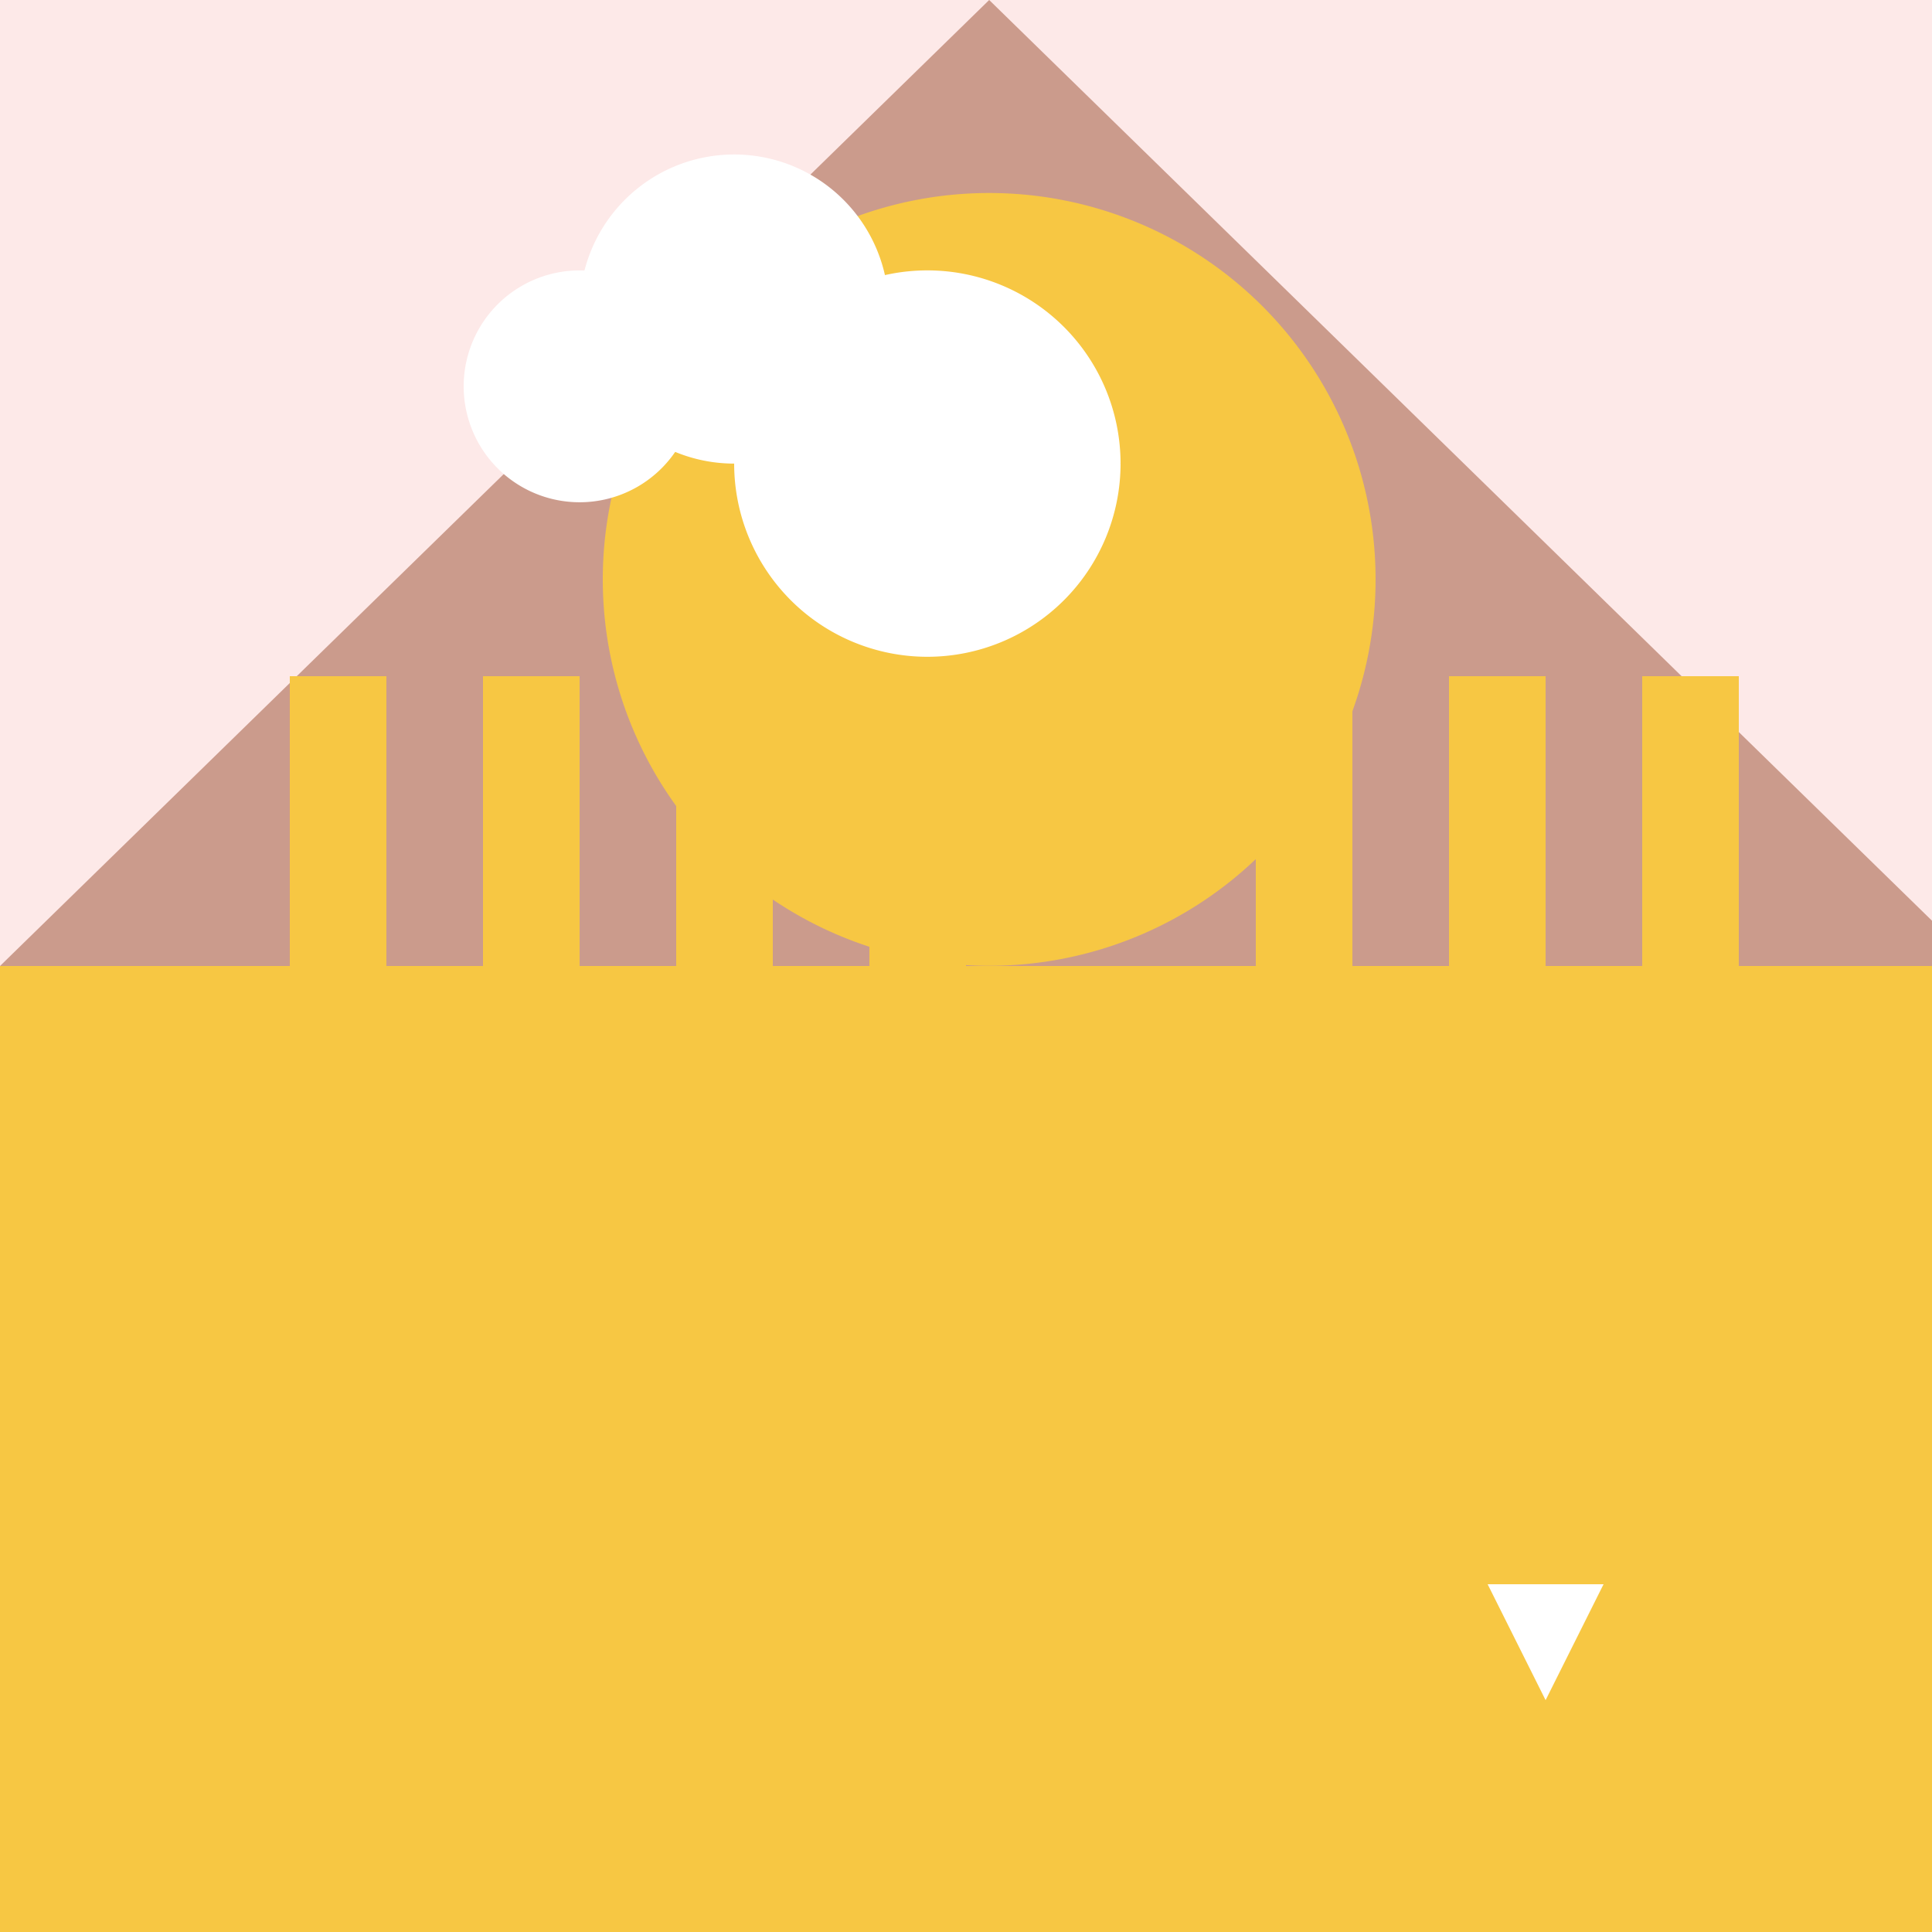
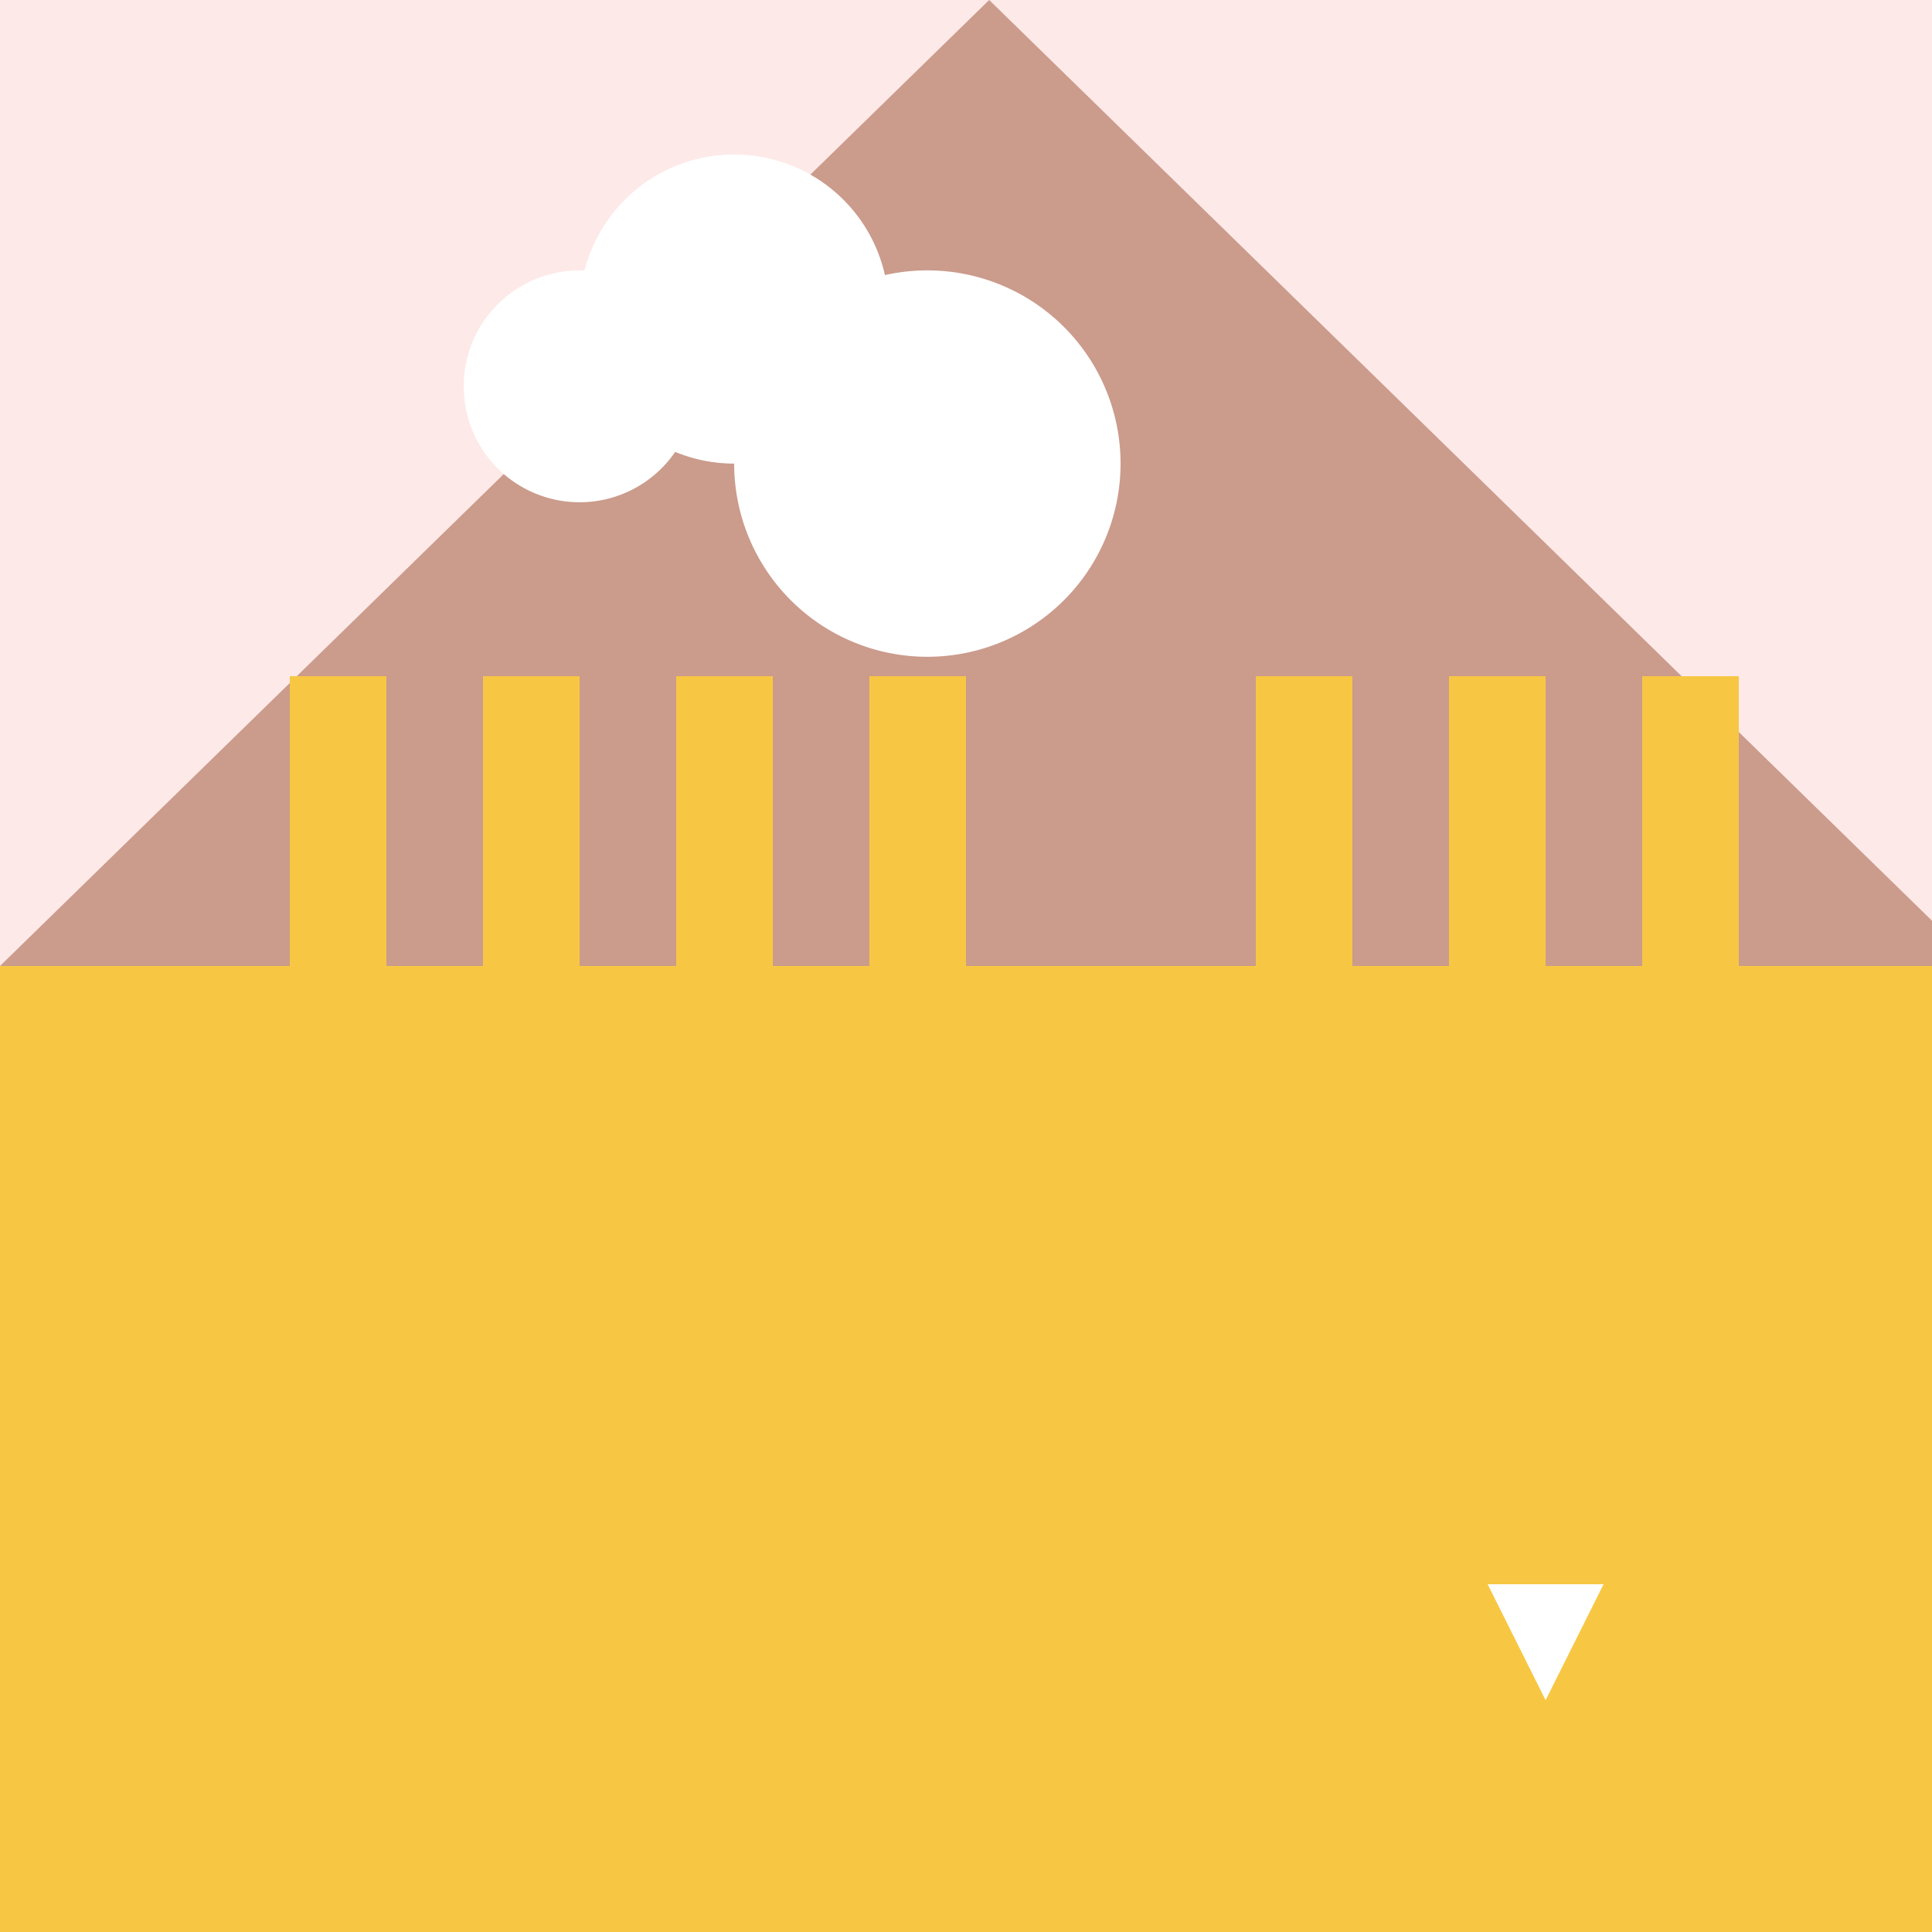
<svg xmlns="http://www.w3.org/2000/svg" width="500" height="500">
  <defs />
  <g>
    <rect fill="#FDE9E8" stroke="none" x="0" y="0" width="512" height="512" />
    <rect fill="#F9D0C4" stroke="none" x="0" y="250" width="512" height="262" />
    <path fill="#CB9B8C" stroke="none" paint-order="stroke fill markers" d=" M 0 250 L 256 0 L 512 250" />
-     <path fill="#F7C743" stroke="none" paint-order="stroke fill markers" d=" M 356 150 A 100 100 0 1 1 356 149.9" />
    <path fill="#FFFFFF" stroke="none" paint-order="stroke fill markers" d=" M 180 100 A 30 30 0 1 1 180 99.97 L 230 80 A 40 40 0 1 1 230 79.96 L 290 120 A 50 50 0 1 1 290 119.95" />
-     <path fill="#8B5F3F" stroke="none" paint-order="stroke fill markers" d=" M 460 400 A 60 60 0 1 1 460 399.94" />
    <path fill="#FDE9E8" stroke="none" paint-order="stroke fill markers" d=" M 395 400 A 20 20 0 1 1 395 399.98 L 445 400 A 20 20 0 1 1 445 399.98" />
    <path fill="#FFFFFF" stroke="none" paint-order="stroke fill markers" d=" M 395 390 A 10 10 0 1 1 395 389.99 L 425 390 A 10 10 0 1 1 425 389.99" />
-     <path fill="#1A1A1A" stroke="none" paint-order="stroke fill markers" d=" M 390 390 A 5 5 0 1 1 390 389.995 L 420 390 A 5 5 0 1 1 420 389.995" />
-     <path fill="#8B5F3F" stroke="none" paint-order="stroke fill markers" d=" M 410 420 A 10 10 0 1 1 410 419.99" />
    <path fill="none" stroke="#FDE9E8" paint-order="fill stroke markers" d=" M 420 430 A 20 20 0 0 1 380 430" stroke-miterlimit="10" stroke-width="3" stroke-dasharray="" />
    <path fill="#F7C743" stroke="none" paint-order="stroke fill markers" d=" M 0 250 L 75 250 L 75 175 L 100 175 L 100 250 L 125 250 L 125 175 L 150 175 L 150 250 L 175 250 L 175 175 L 200 175 L 200 250 L 225 250 L 225 175 L 250 175 L 250 250 L 325 250 L 325 175 L 350 175 L 350 250 L 375 250 L 375 175 L 400 175 L 400 250 L 425 250 L 425 175 L 450 175 L 450 250 L 475 250 L 512 250 L 512 512 L 0 512" />
    <path fill="#FFFFFF" stroke="none" paint-order="stroke fill markers" d=" M 385 410 L 400 440 L 415 410" />
  </g>
</svg>